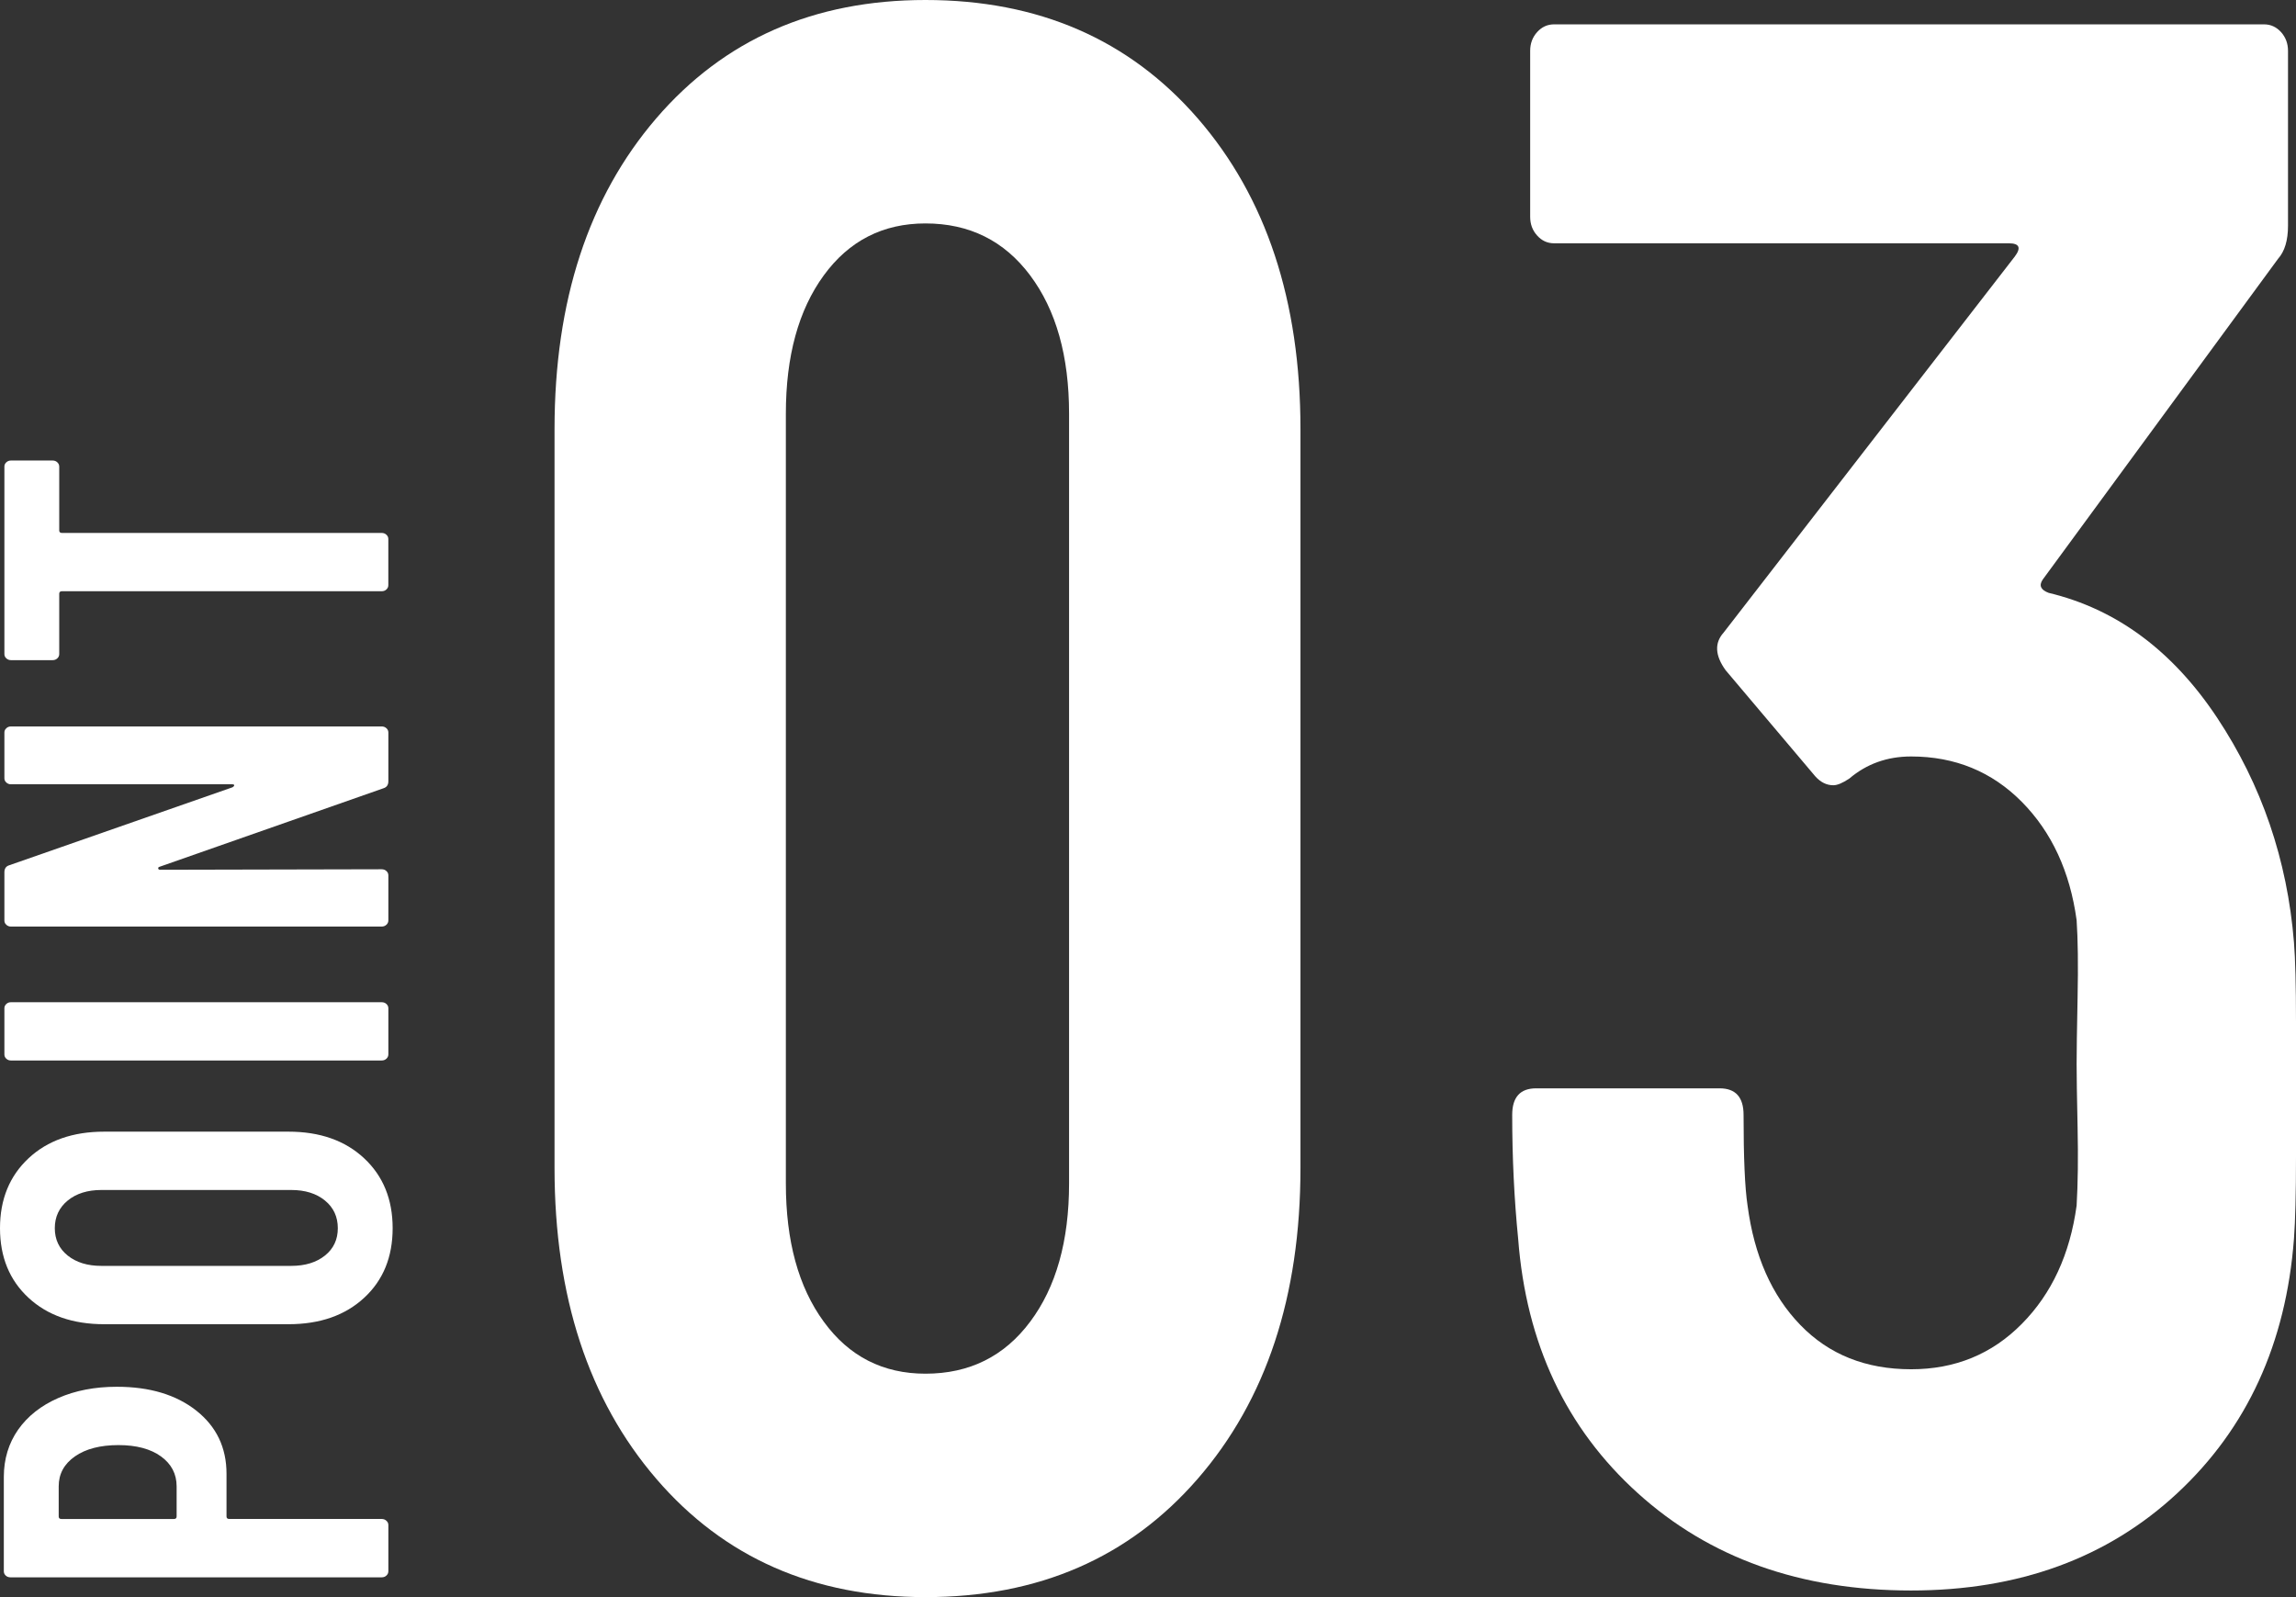
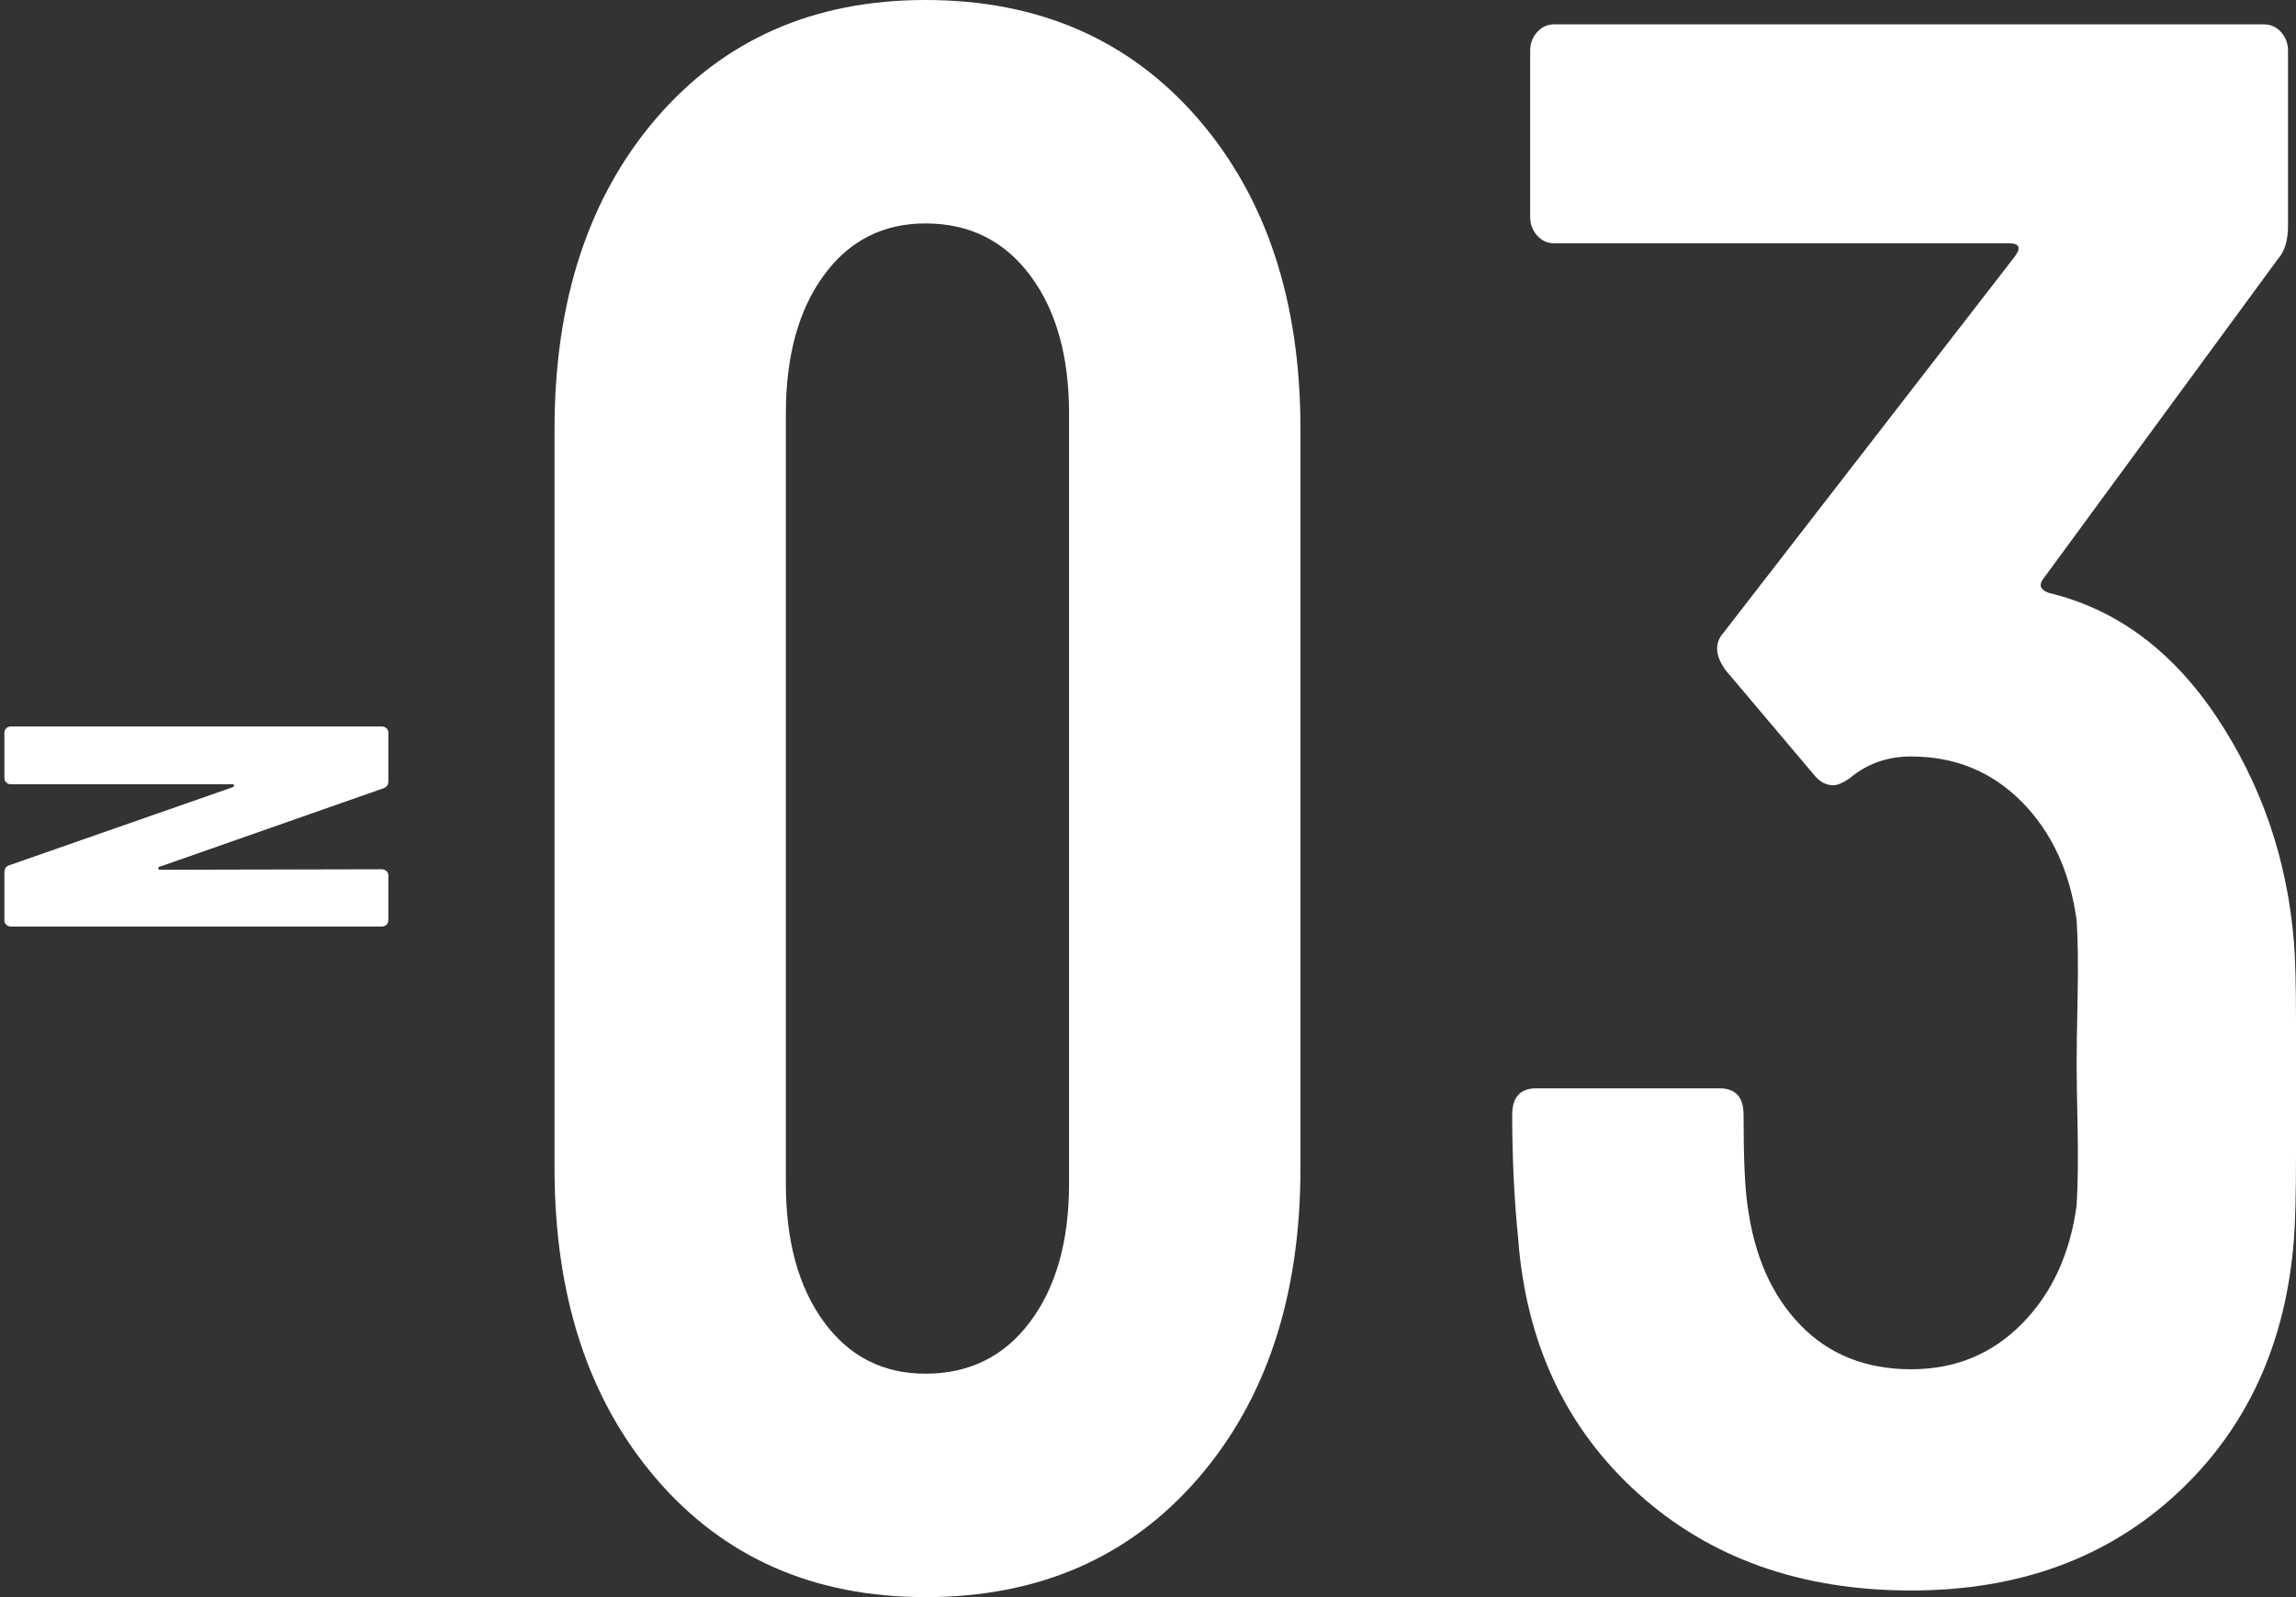
<svg xmlns="http://www.w3.org/2000/svg" version="1.1" x="0px" y="0px" width="69px" height="48px" viewBox="0 0 69 48" enable-background="new 0 0 69 48" xml:space="preserve">
  <rect x="0" y="0" width="69" height="48" fill="#333333" stroke="none" />
  <defs>
</defs>
  <path fill="#FFFFFF" d="M19.722,44.443c-2.037-2.37-3.057-5.484-3.057-9.341V12.897c0-3.856,1.021-6.969,3.057-9.341  C21.76,1.187,24.457,0,27.813,0c3.396,0,6.122,1.187,8.181,3.557c2.058,2.372,3.088,5.484,3.088,9.341v22.205  c0,3.856-1.03,6.971-3.088,9.341C33.935,46.815,31.209,48,27.813,48C24.457,48,21.76,46.815,19.722,44.443 M30.959,39.723  c0.779-1.04,1.169-2.426,1.169-4.155V12.432c0-1.729-0.39-3.114-1.169-4.155c-0.778-1.041-1.828-1.562-3.147-1.562  c-1.278,0-2.297,0.521-3.056,1.562c-0.76,1.042-1.139,2.427-1.139,4.155v23.135c0,1.729,0.378,3.115,1.139,4.155  c0.759,1.043,1.778,1.563,3.056,1.563C29.131,41.285,30.181,40.766,30.959,39.723" />
  <path fill="#FFFFFF" d="M69,30.714v2.062v1.994c0,1.108-0.021,1.928-0.061,2.46c-0.24,3.148-1.409,5.696-3.506,7.646  c-2.097,1.951-4.764,2.925-8.001,2.925c-3.317,0-6.054-0.974-8.212-2.925c-2.158-1.949-3.356-4.498-3.596-7.646  c-0.119-1.197-0.179-2.437-0.179-3.723c0-0.532,0.24-0.798,0.719-0.798h5.515c0.479,0,0.719,0.266,0.719,0.798  c0,1.286,0.039,2.193,0.12,2.725c0.199,1.508,0.728,2.705,1.588,3.591c0.858,0.887,1.968,1.329,3.327,1.329  c1.319,0,2.427-0.453,3.326-1.363c0.899-0.907,1.448-2.094,1.648-3.557c0.039-0.665,0.049-1.45,0.029-2.36  c-0.02-0.907-0.029-1.539-0.029-1.895c0-0.354,0.009-1.02,0.029-1.995c0.02-0.974,0.01-1.75-0.029-2.327  c-0.201-1.463-0.749-2.648-1.648-3.557c-0.899-0.907-2.007-1.363-3.326-1.363c-0.72,0-1.339,0.223-1.858,0.665  c-0.2,0.133-0.36,0.2-0.479,0.2c-0.201,0-0.38-0.088-0.541-0.266l-2.696-3.191c-0.32-0.442-0.339-0.82-0.061-1.13l8.75-11.302  c0.2-0.266,0.14-0.399-0.18-0.399H46.704c-0.201,0-0.37-0.077-0.509-0.233c-0.141-0.155-0.21-0.342-0.21-0.565V1.529  c0-0.221,0.069-0.409,0.21-0.565c0.139-0.154,0.308-0.232,0.509-0.232h21.336c0.199,0,0.369,0.078,0.51,0.232  c0.14,0.156,0.21,0.344,0.21,0.565v5.252c0,0.444-0.1,0.775-0.3,0.998l-7.072,9.64c-0.12,0.178-0.06,0.31,0.179,0.399  c2.038,0.488,3.726,1.739,5.065,3.756c1.337,2.018,2.106,4.267,2.307,6.748C68.979,28.81,69,29.608,69,30.714" />
-   <path fill="#FFFFFF" d="M0.543,42.97c0.287-0.408,0.688-0.725,1.204-0.952c0.517-0.227,1.104-0.34,1.764-0.34  c0.989,0,1.785,0.24,2.39,0.718c0.604,0.479,0.906,1.11,0.906,1.896v1.284c0,0.05,0.028,0.075,0.083,0.075h4.581  c0.056,0,0.103,0.018,0.141,0.054c0.039,0.035,0.059,0.078,0.059,0.128v1.39c0,0.051-0.02,0.094-0.059,0.129  c-0.038,0.036-0.085,0.053-0.141,0.053H0.313c-0.054,0-0.102-0.017-0.141-0.053c-0.038-0.035-0.057-0.078-0.057-0.129v-2.84  C0.116,43.85,0.259,43.378,0.543,42.97 M4.838,43.771c-0.313-0.226-0.74-0.34-1.278-0.34c-0.548,0-0.985,0.114-1.309,0.34  c-0.324,0.227-0.487,0.526-0.487,0.9v0.906c0,0.05,0.028,0.075,0.083,0.075h3.378c0.056,0,0.083-0.025,0.083-0.075v-0.906  C5.308,44.297,5.15,43.998,4.838,43.771" />
-   <path fill="#FFFFFF" d="M10.944,39.004c-0.572,0.529-1.329,0.794-2.275,0.794H3.132c-0.945,0-1.704-0.265-2.275-0.794  C0.286,38.476,0,37.778,0,36.912s0.286-1.566,0.857-2.1c0.571-0.534,1.33-0.801,2.275-0.801h5.537c0.946,0,1.704,0.267,2.275,0.801  c0.571,0.534,0.856,1.234,0.856,2.1S11.516,38.476,10.944,39.004 M9.766,36.081c-0.257-0.211-0.596-0.317-1.013-0.317H3.048  c-0.417,0-0.755,0.106-1.013,0.317c-0.257,0.212-0.388,0.489-0.388,0.831s0.131,0.616,0.388,0.823  c0.258,0.207,0.595,0.31,1.013,0.31h5.704c0.417,0,0.756-0.104,1.013-0.31c0.259-0.207,0.387-0.481,0.387-0.823  S10.024,36.292,9.766,36.081" />
-   <path fill="#FFFFFF" d="M11.611,31.82c-0.038,0.035-0.085,0.052-0.141,0.052H0.33c-0.056,0-0.102-0.017-0.139-0.052  c-0.04-0.035-0.059-0.079-0.059-0.129v-1.39c0-0.05,0.019-0.092,0.059-0.128c0.037-0.035,0.083-0.052,0.139-0.052h11.141  c0.056,0,0.103,0.017,0.141,0.052c0.039,0.036,0.059,0.078,0.059,0.128v1.39C11.67,31.741,11.65,31.785,11.611,31.82" />
  <path fill="#FFFFFF" d="M11.611,27.794c-0.038,0.035-0.085,0.053-0.141,0.053H0.33c-0.056,0-0.102-0.018-0.139-0.053  c-0.04-0.035-0.059-0.078-0.059-0.128v-1.451c0-0.11,0.049-0.182,0.148-0.211l6.708-2.343c0.033-0.02,0.05-0.04,0.05-0.06  c0-0.021-0.021-0.03-0.066-0.03H0.33c-0.056,0-0.102-0.018-0.139-0.053c-0.04-0.035-0.059-0.078-0.059-0.129v-1.375  c0-0.05,0.019-0.092,0.059-0.128c0.037-0.035,0.083-0.053,0.139-0.053h11.141c0.056,0,0.103,0.018,0.141,0.053  c0.039,0.036,0.059,0.078,0.059,0.128v1.466c0,0.111-0.05,0.181-0.148,0.211L4.796,26.05c-0.033,0.009-0.047,0.027-0.041,0.053  c0.006,0.025,0.024,0.037,0.058,0.037l6.658-0.015c0.056,0,0.103,0.018,0.141,0.053c0.039,0.035,0.059,0.079,0.059,0.128v1.36  C11.67,27.716,11.65,27.759,11.611,27.794" />
-   <path fill="#FFFFFF" d="M0.19,13.894c0.038-0.035,0.084-0.053,0.139-0.053h1.253c0.056,0,0.102,0.018,0.14,0.053  c0.038,0.036,0.058,0.078,0.058,0.128v1.919c0,0.051,0.027,0.076,0.082,0.076h9.608c0.056,0,0.104,0.018,0.141,0.053  c0.039,0.035,0.059,0.078,0.059,0.128v1.39c0,0.05-0.02,0.094-0.059,0.129c-0.037,0.035-0.085,0.052-0.141,0.052H1.862  c-0.055,0-0.082,0.026-0.082,0.076v1.813c0,0.051-0.02,0.094-0.058,0.129s-0.084,0.053-0.14,0.053H0.33  c-0.055,0-0.101-0.018-0.139-0.053c-0.04-0.035-0.059-0.078-0.059-0.129v-5.636C0.132,13.972,0.151,13.929,0.19,13.894" />
</svg>